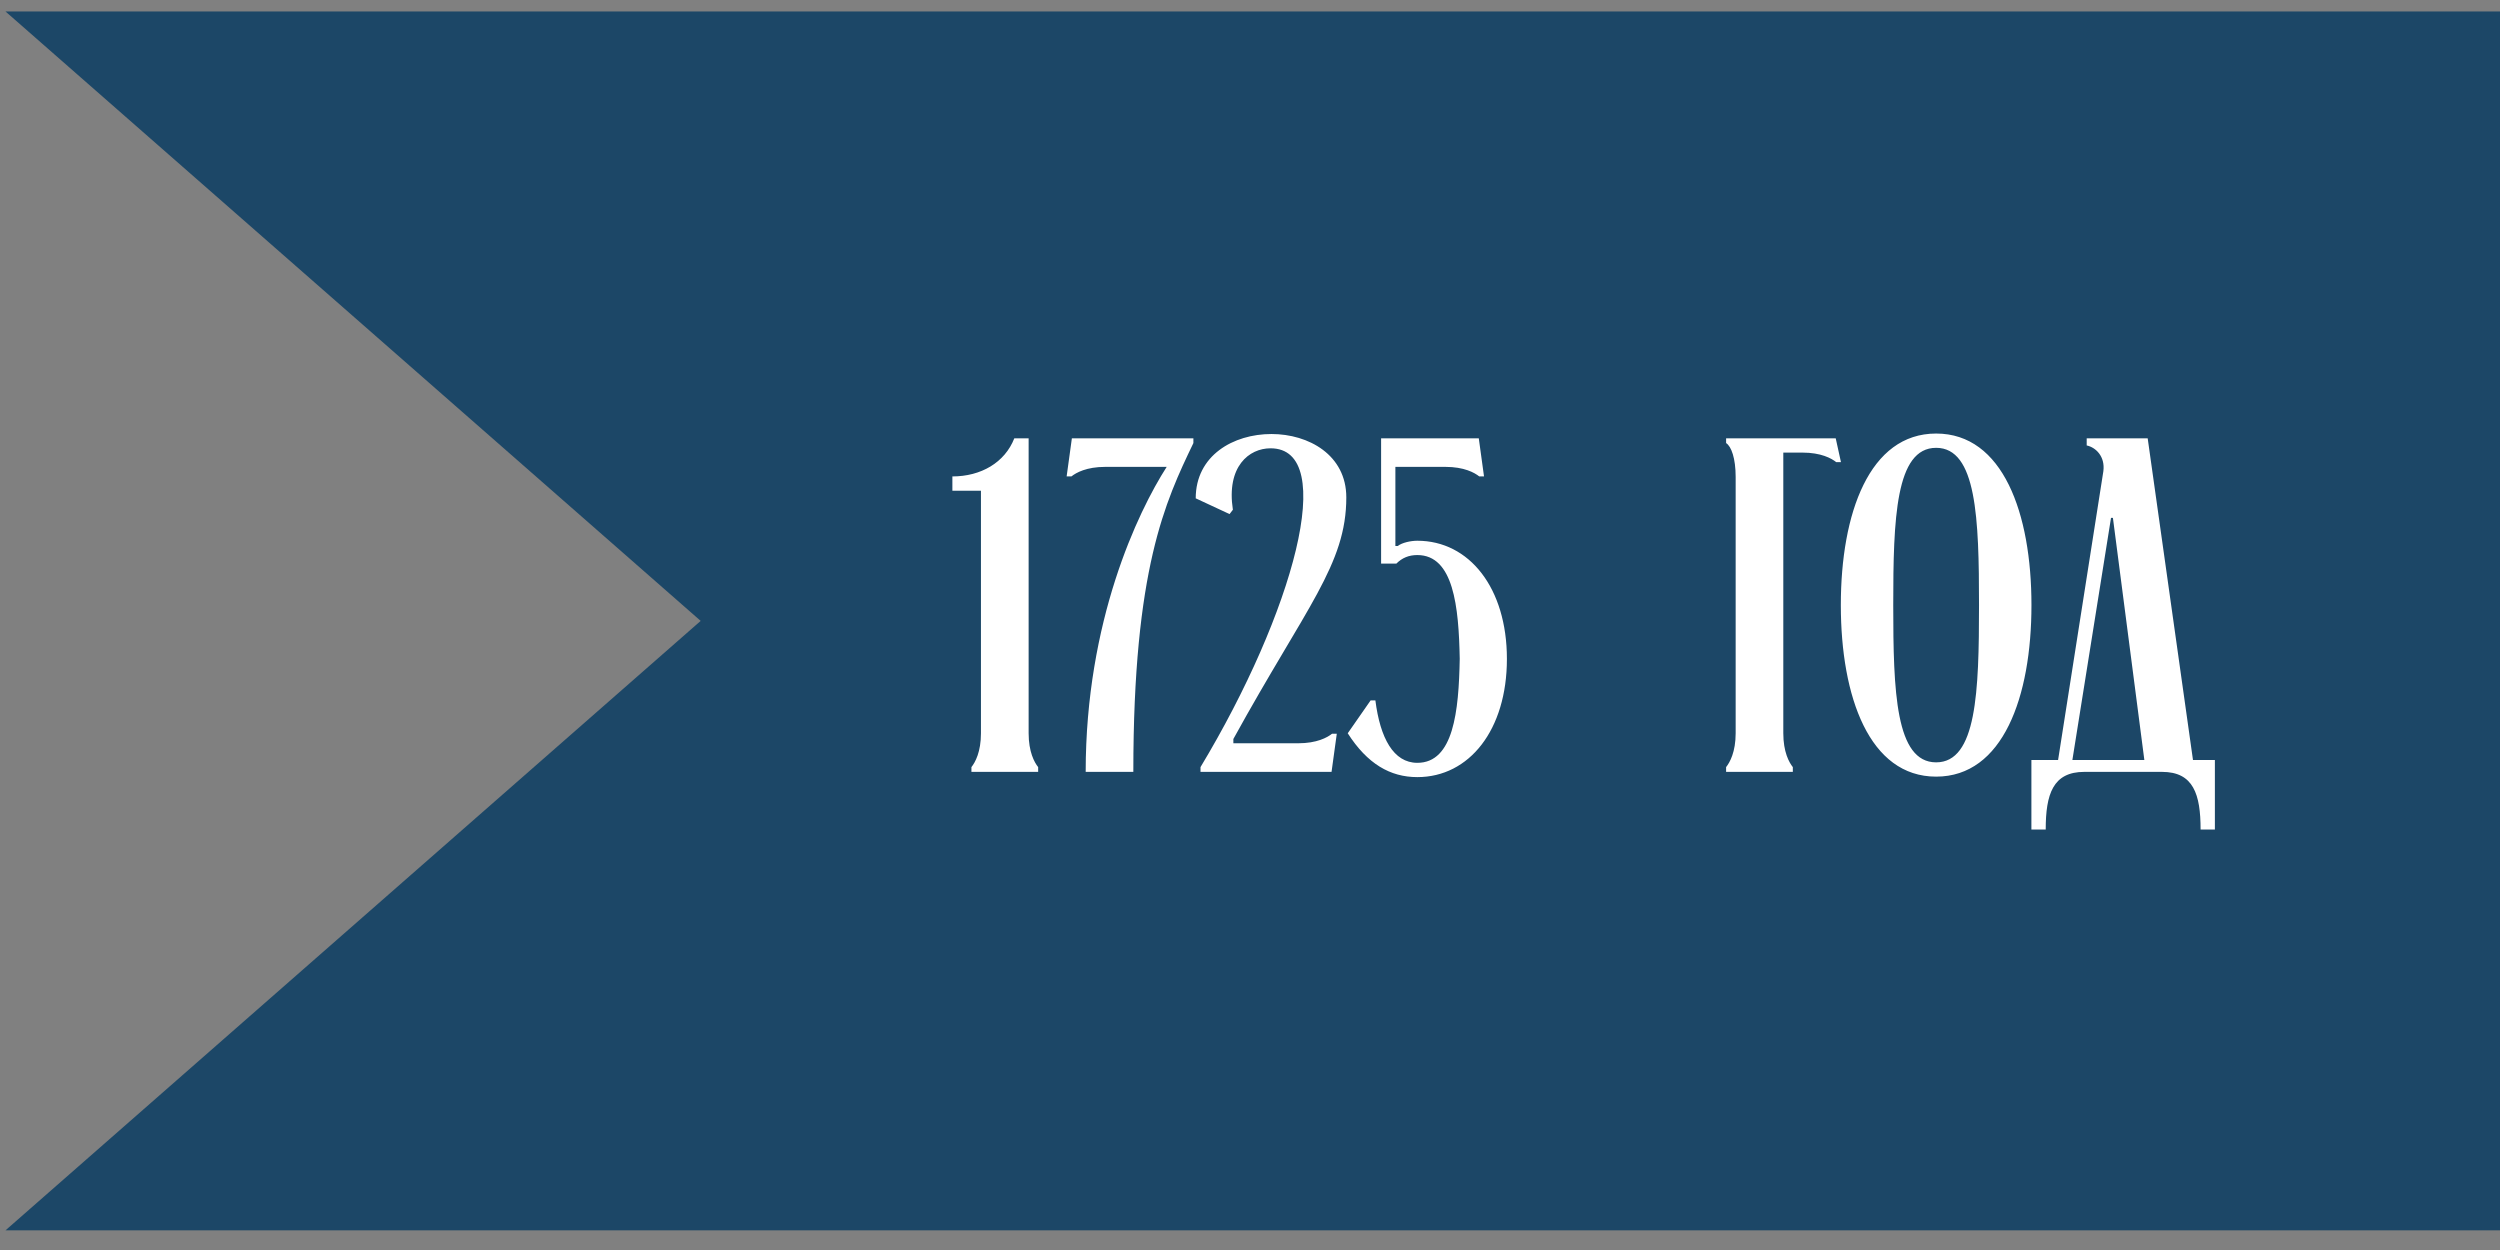
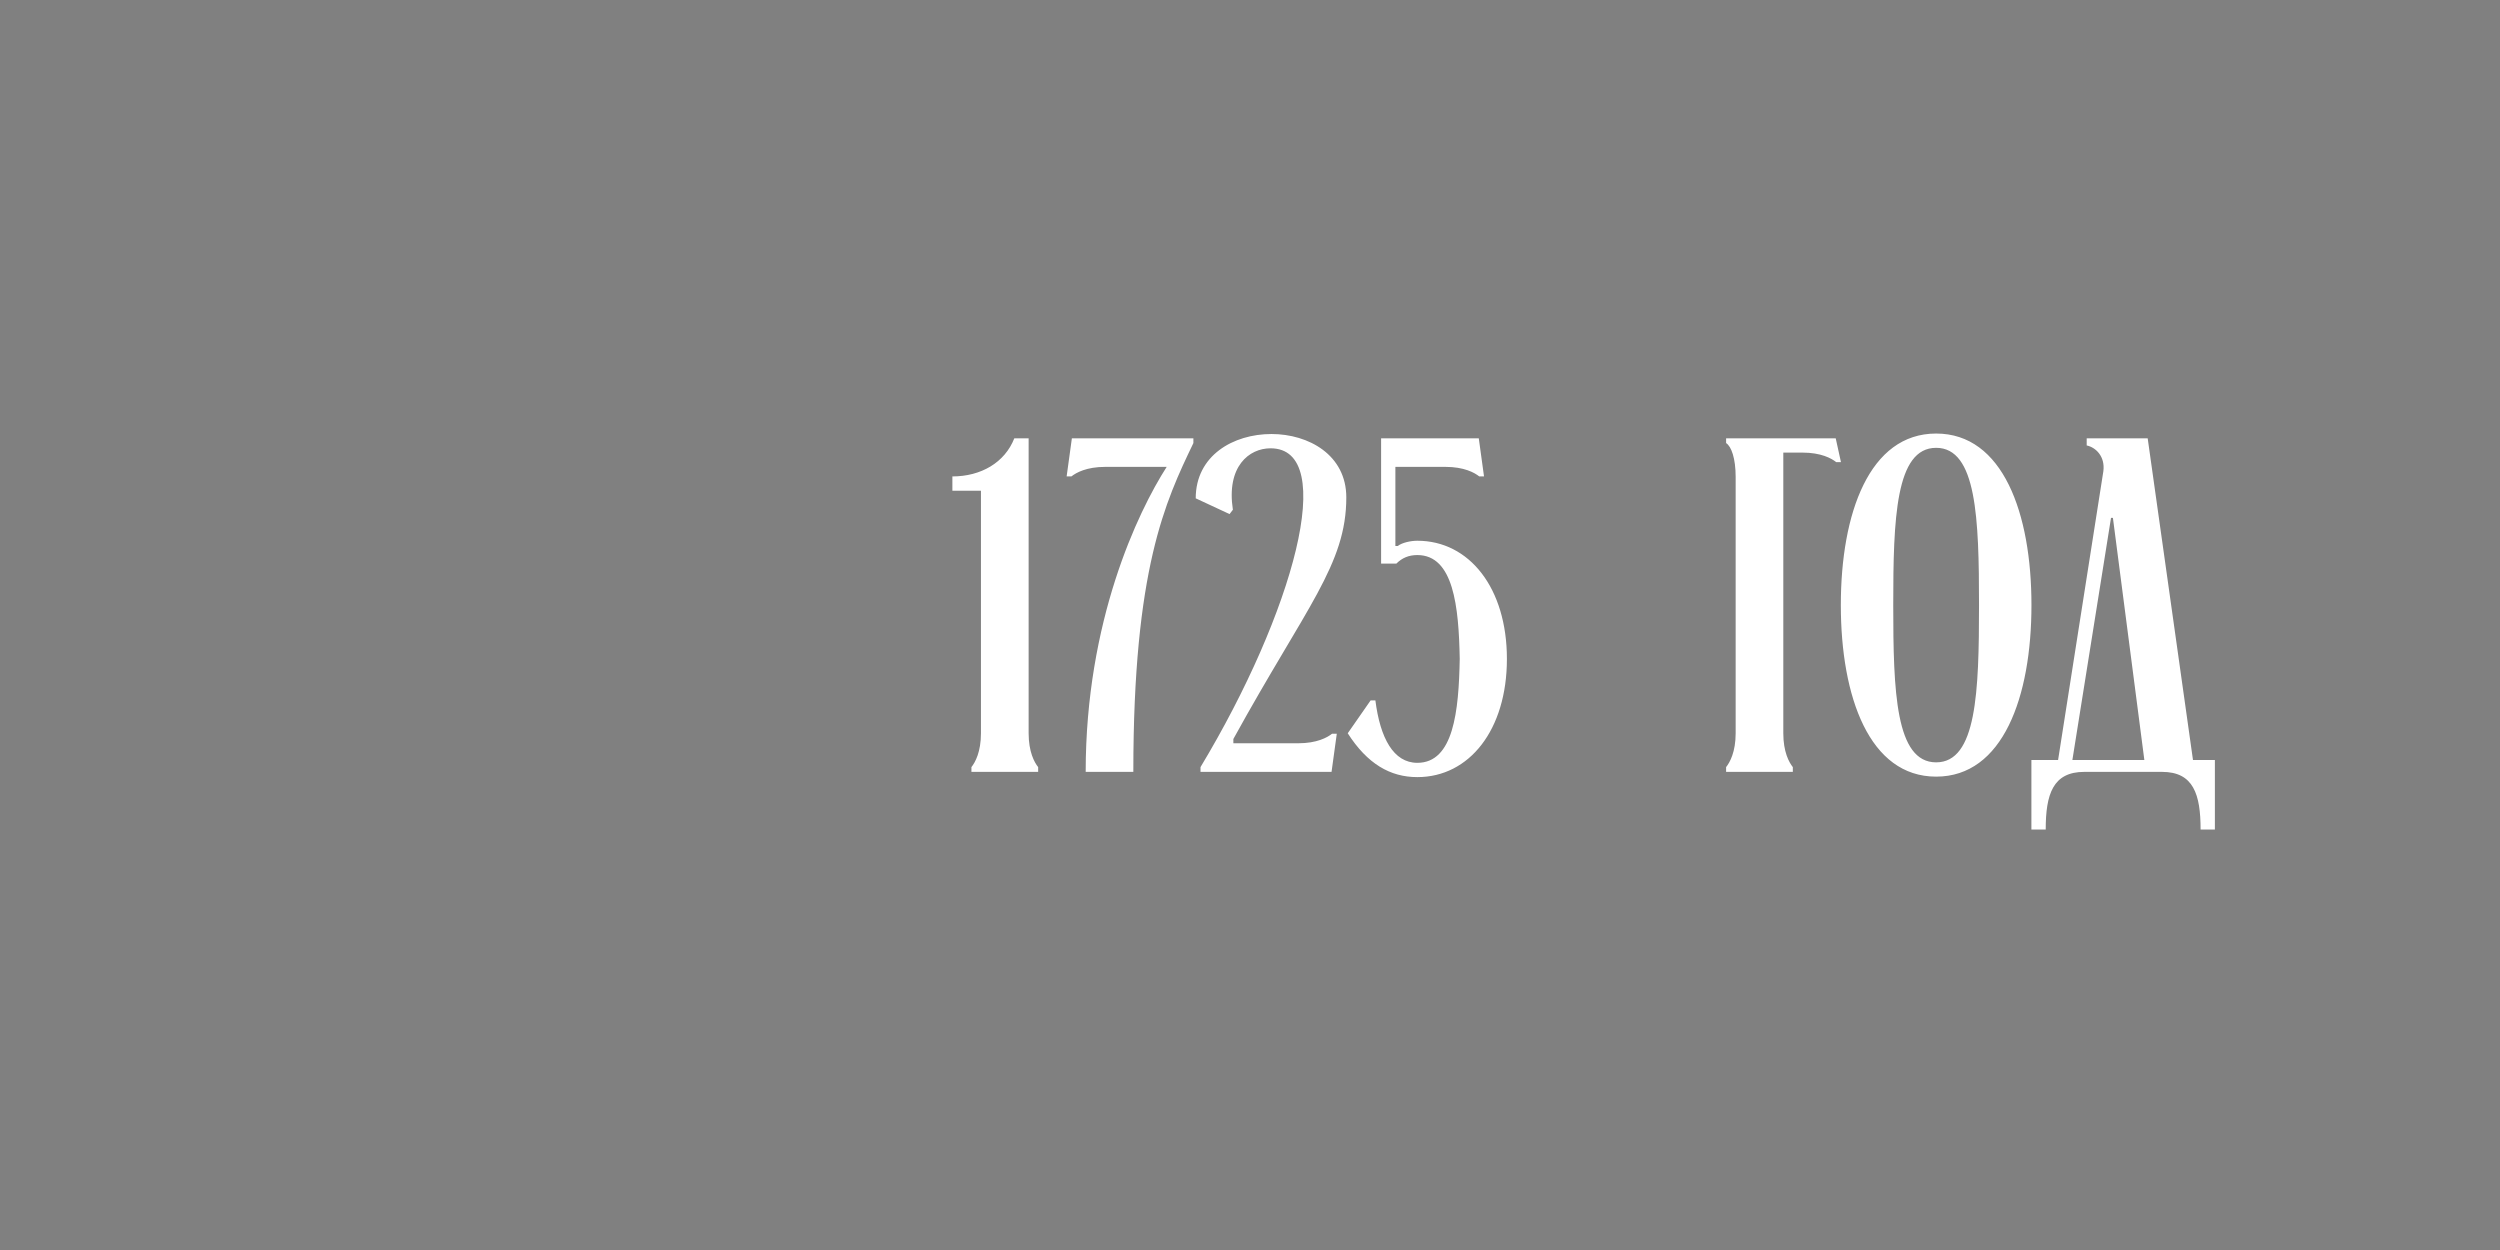
<svg xmlns="http://www.w3.org/2000/svg" width="84" height="42" viewBox="0 0 84 42" fill="none">
  <rect x="0" y="0" width="84" height="42" fill="#808080" stroke="none" />
-   <path d="M84.199 0.386L84.199 33.795L0.185 33.795L38.295 33.795L0.185 0.386L84.199 0.386Z" fill="#1C4767" />
-   <path d="M84.199 41.339L84.199 7.929L0.185 7.929L38.295 7.929L0.185 41.339L84.199 41.339Z" fill="#1C4767" />
  <path d="M32 16.008C32.96 16.008 33.761 15.543 34.081 14.727H34.562V24.638C34.562 25.263 34.754 25.615 34.882 25.775V25.935H32.64V25.775C32.768 25.615 32.96 25.263 32.96 24.638V16.488H32V16.008ZM40.098 14.887C39.153 16.856 38.08 19.114 38.08 25.935H36.479C36.479 20.875 38.225 17.209 39.201 15.687H37.136C36.511 15.687 36.159 15.88 35.999 16.008H35.839L36.015 14.727H40.098V14.887ZM45.236 16.712C45.236 18.97 43.891 20.379 41.441 24.83V24.974H43.619C44.243 24.974 44.596 24.782 44.756 24.654H44.916L44.74 25.935H40.337V25.775C43.459 20.587 44.98 15.063 42.69 15.063C41.97 15.063 41.201 15.671 41.425 17.128L41.313 17.273L40.176 16.744C40.176 15.303 41.441 14.583 42.722 14.583C43.971 14.583 45.236 15.287 45.236 16.712ZM45.284 24.638L46.053 23.533H46.213C46.373 24.798 46.821 25.631 47.622 25.631C48.839 25.631 49.015 23.901 49.047 22.14C49.015 20.379 48.839 18.65 47.622 18.65C47.334 18.65 47.109 18.746 46.917 18.938H46.405V14.727H49.687L49.863 16.008H49.703C49.543 15.88 49.191 15.687 48.566 15.687H46.885V18.345H46.965C47.109 18.233 47.398 18.169 47.622 18.169C49.367 18.169 50.632 19.754 50.632 22.14C50.632 24.526 49.367 26.111 47.622 26.111C46.709 26.111 45.94 25.663 45.284 24.638ZM57.997 14.727H61.68L61.856 15.527H61.696C61.536 15.399 61.184 15.207 60.559 15.207H59.919V24.638C59.919 25.263 60.111 25.615 60.239 25.775V25.935H57.997V25.775C58.125 25.615 58.318 25.263 58.318 24.638V16.024C58.318 15.399 58.173 14.999 57.997 14.887V14.727ZM61.852 20.331C61.852 17.241 62.813 14.567 65.054 14.567C67.296 14.567 68.257 17.241 68.257 20.331C68.257 23.421 67.296 26.095 65.054 26.095C62.813 26.095 61.852 23.421 61.852 20.331ZM63.613 20.331C63.613 23.245 63.693 25.615 65.054 25.615C66.415 25.615 66.495 23.245 66.495 20.331C66.495 17.417 66.415 15.047 65.054 15.047C63.693 15.047 63.613 17.417 63.613 20.331ZM68.255 25.535H69.152L70.673 15.832C70.737 15.335 70.417 15.031 70.113 14.967V14.727H72.162L73.684 25.535H74.42V27.872H73.94C73.94 26.688 73.7 25.935 72.643 25.935H70.033C68.976 25.935 68.736 26.688 68.736 27.872H68.255V25.535ZM69.632 25.535H72.05L70.994 17.401H70.93L69.632 25.535Z" fill="white" />
</svg>